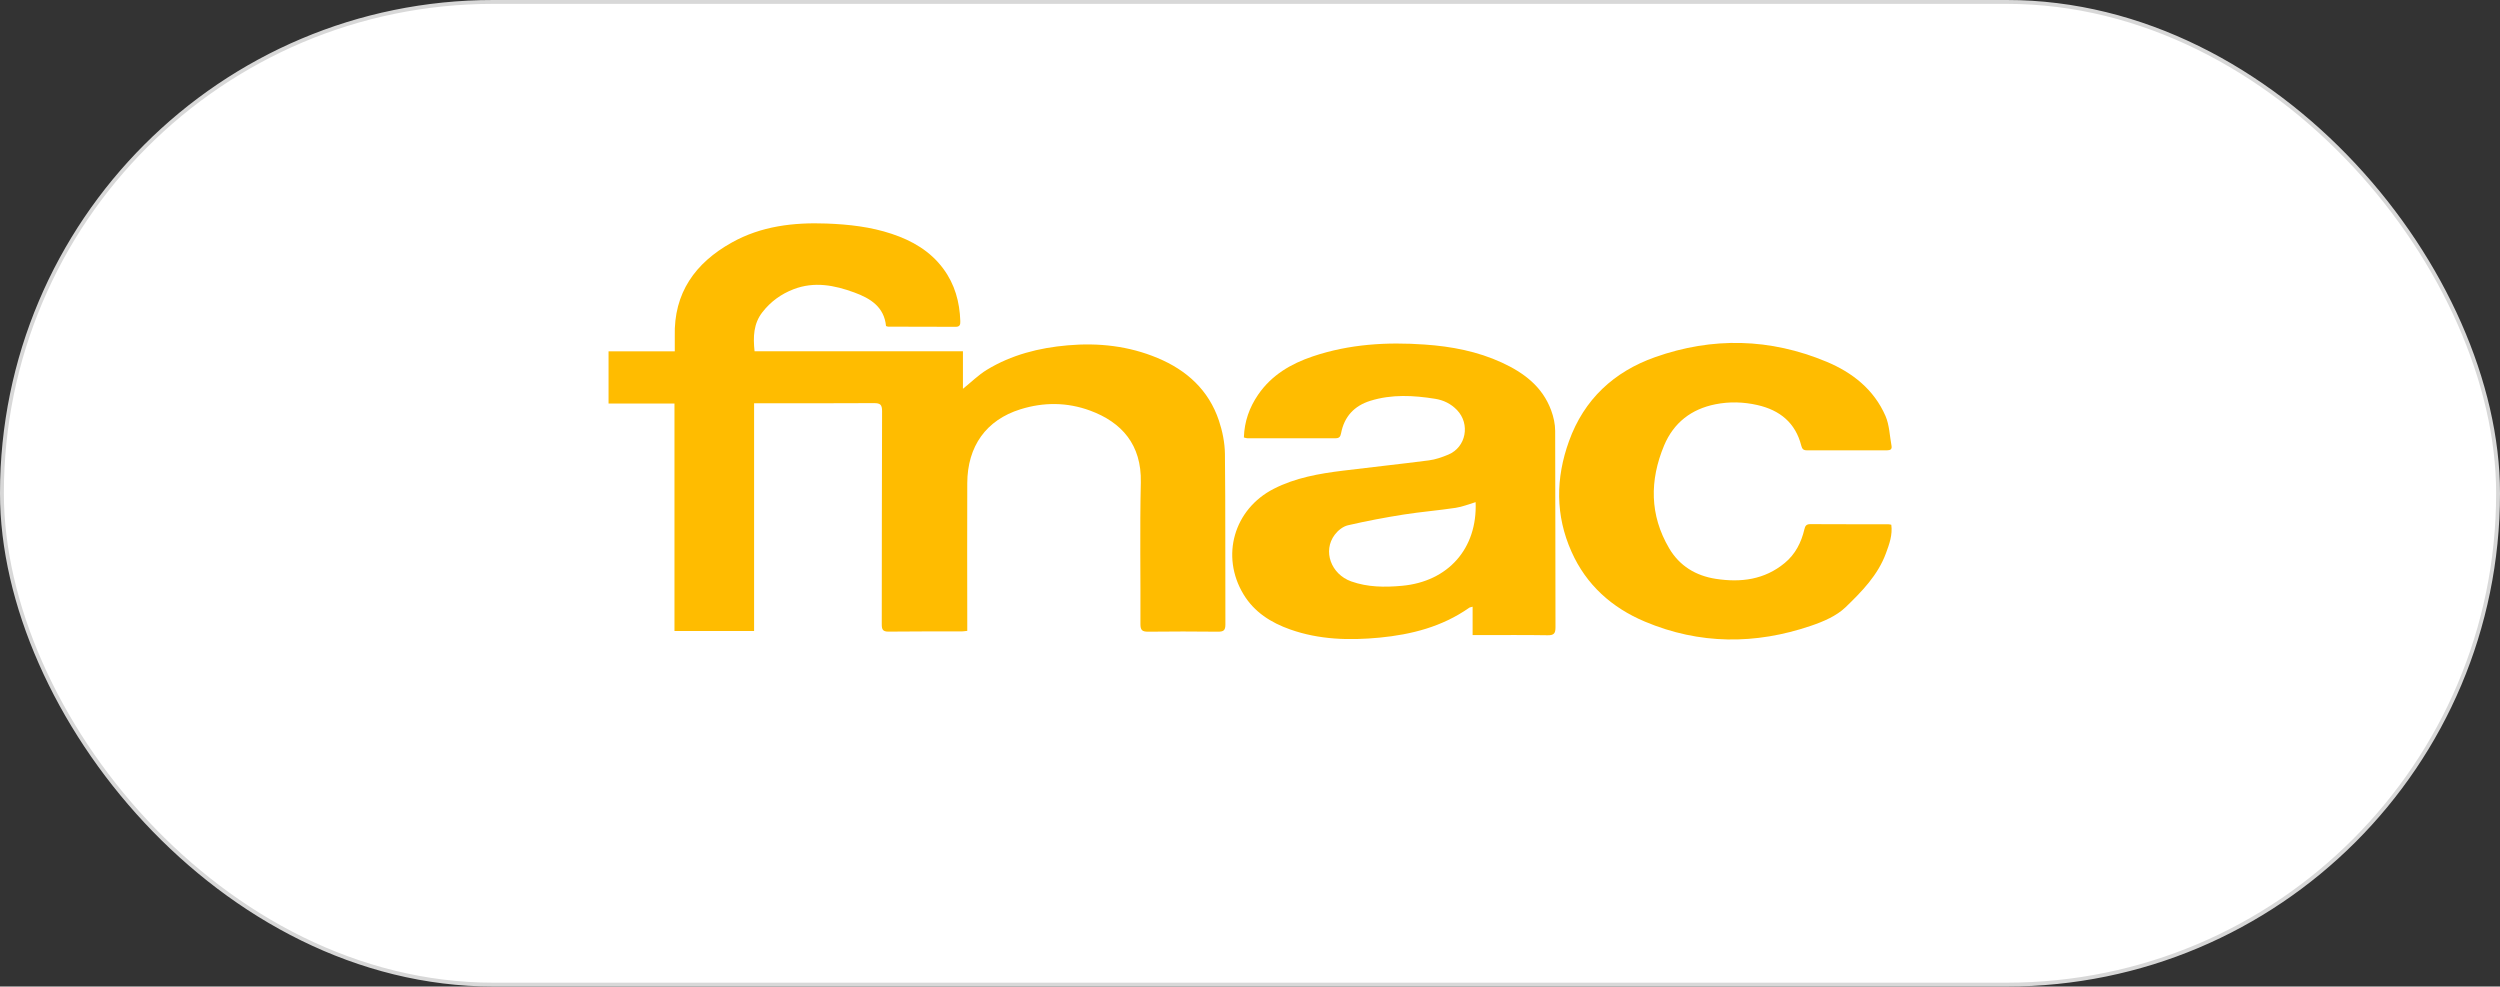
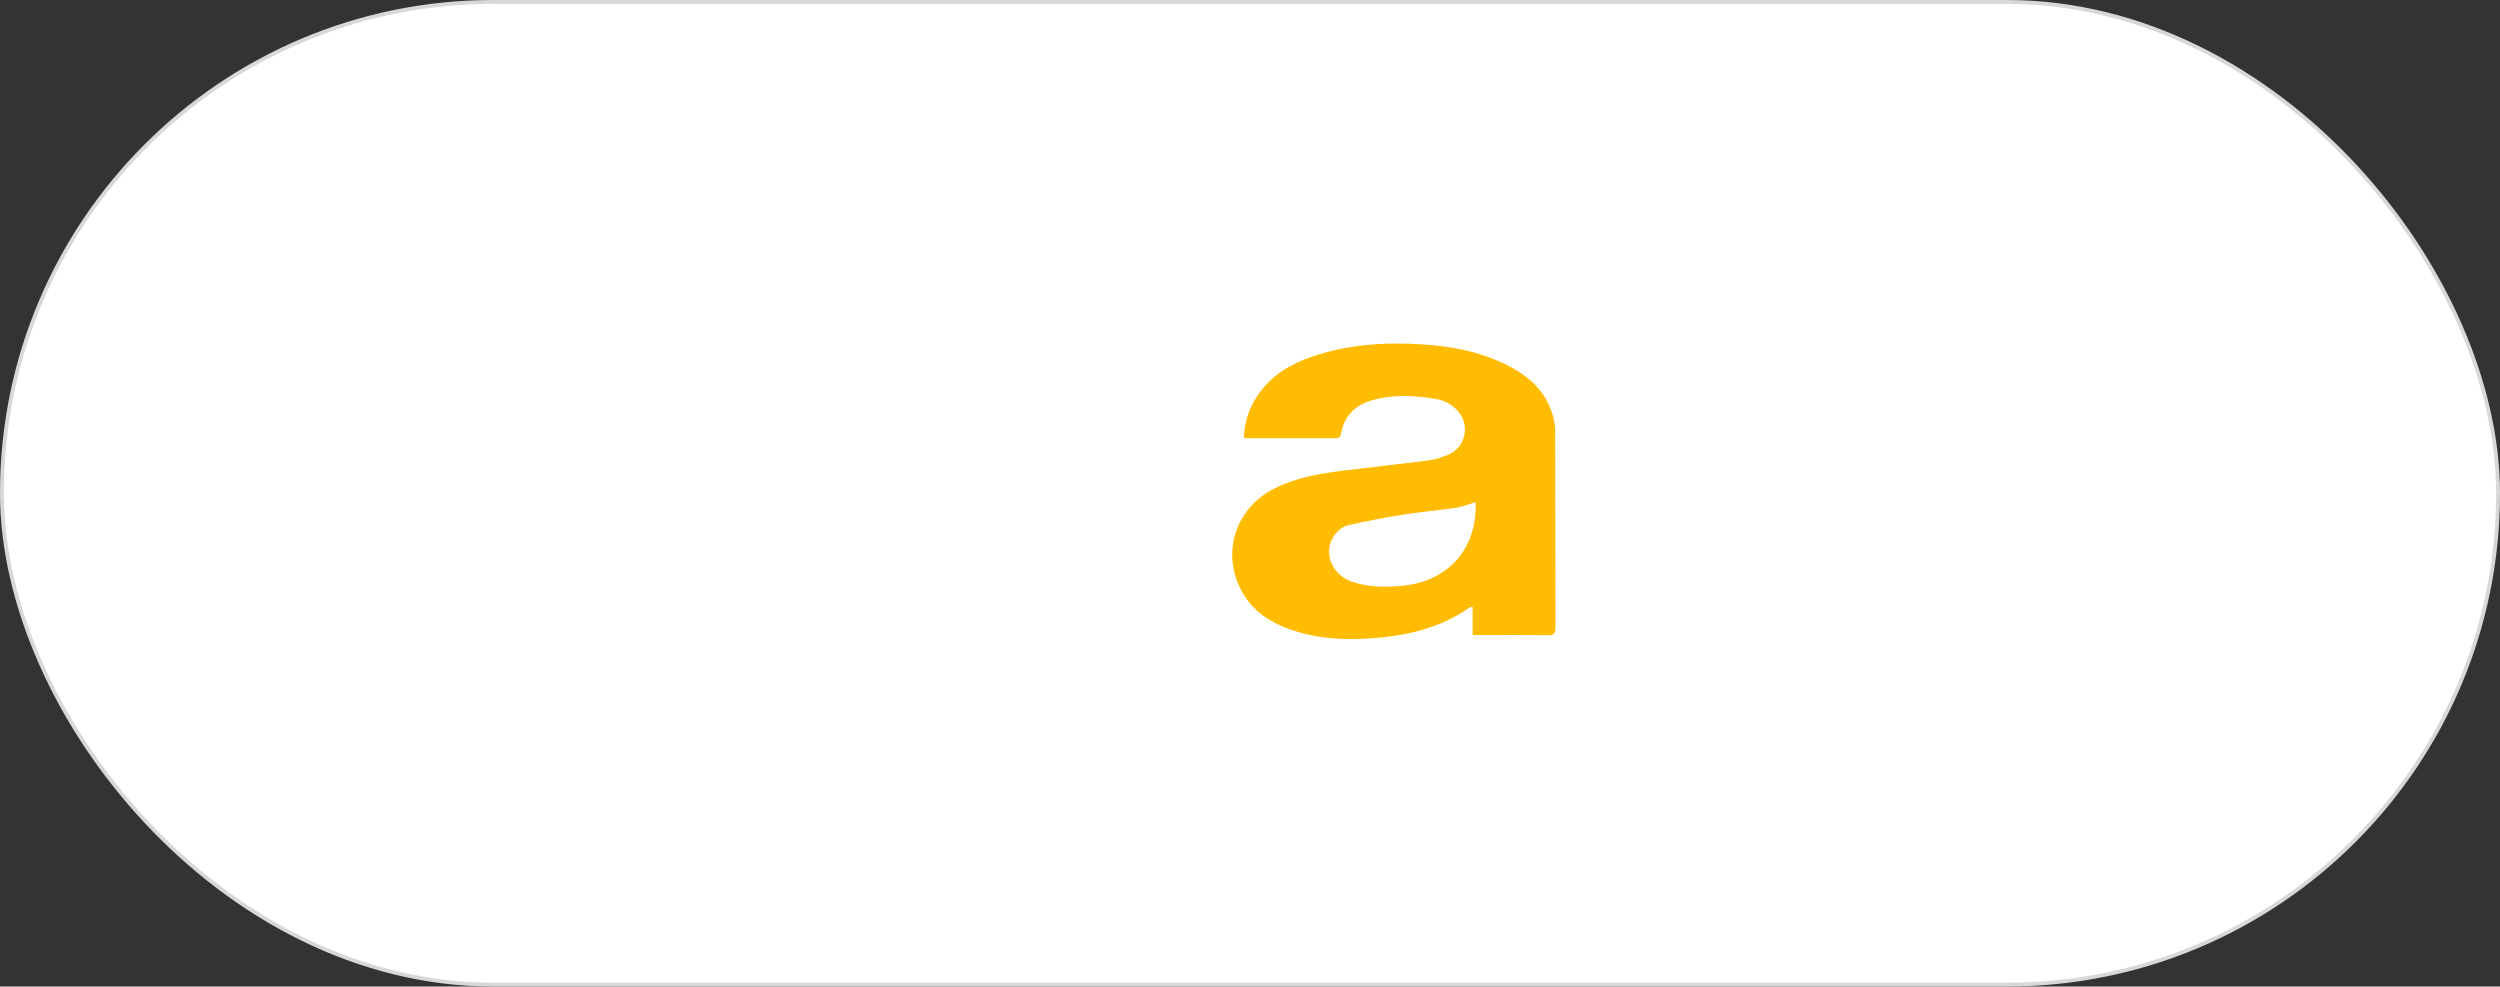
<svg xmlns="http://www.w3.org/2000/svg" id="Calque_2" viewBox="0 0 323.1 127.5">
  <rect x="0" y="0" width="323.1" height="127.5" fill="#333333" stroke="none" />
  <defs>
    <style>.cls-1{fill:#ffbc00;}.cls-2{fill:#fff;stroke:#d8d8d8;stroke-miterlimit:10;stroke-width:.5px;}</style>
  </defs>
  <g id="Calque_1-2">
    <rect class="cls-2" x=".25" y=".25" width="322.6" height="127" rx="63.5" ry="63.5" />
    <g id="ClHg3y">
      <g>
-         <path class="cls-1" d="M124.45,45.39v4.86c1.07-.86,2-1.79,3.08-2.45,3.2-1.95,6.76-2.85,10.46-3.17,3.99-.35,7.9,.08,11.62,1.64,3.76,1.57,6.6,4.14,7.92,8.08,.46,1.37,.76,2.86,.78,4.3,.08,7.35,.03,14.71,.06,22.07,0,.76-.25,.92-.95,.92-3.01-.03-6.03-.04-9.04,0-.75,0-.99-.19-.99-.97,.03-6.11-.09-12.22,.05-18.33,.11-4.88-2.48-7.77-6.54-9.27-2.98-1.1-6.02-1.11-9.03-.17-4.41,1.38-6.84,4.76-6.86,9.55-.03,6,0,12,0,18v1.08c-.29,.03-.47,.07-.66,.07-3.18,0-6.36,0-9.54,.03-.73,0-.85-.3-.85-.94,.02-9.18,0-18.36,.04-27.54,0-.87-.24-1.05-1.06-1.05-5.11,.03-10.23,.02-15.48,.02v29.43h-10.29v-29.4h-8.52v-6.74h8.56c0-.69,.01-1.32,0-1.94-.15-5.62,2.65-9.49,7.36-12.12,3.8-2.13,7.98-2.62,12.27-2.46,2.86,.11,5.67,.42,8.4,1.33,2.65,.88,4.99,2.23,6.68,4.52,1.48,2,2.11,4.29,2.19,6.75,.01,.42-.02,.75-.6,.75-2.9-.02-5.81-.01-8.71-.02-.08,0-.16-.04-.29-.08-.24-2.48-2.02-3.58-4.1-4.34-2.56-.94-5.17-1.45-7.85-.42-1.61,.62-2.96,1.6-4.02,2.96-1.16,1.48-1.22,3.19-1.02,5.06h26.95Z" />
        <path class="cls-1" d="M160.76,56.51c.07-2.04,.71-3.85,1.84-5.5,1.73-2.53,4.24-4,7.06-4.95,4.71-1.59,9.58-1.88,14.49-1.53,3.44,.24,6.8,.88,9.95,2.33,2.84,1.31,5.24,3.1,6.37,6.17,.31,.84,.52,1.77,.52,2.66,.04,8.46,.01,16.92,.04,25.38,0,.77-.18,1.04-1,1.03-2.93-.05-5.86-.02-8.79-.02-.27,0-.55,0-.92,0v-3.67c-.24,.07-.37,.08-.46,.15-3.48,2.44-7.43,3.45-11.58,3.85-3.91,.37-7.79,.27-11.54-1.06-2.49-.88-4.64-2.24-6.03-4.54-2.99-4.95-1.23-11.02,3.92-13.64,2.8-1.43,5.85-1.96,8.93-2.34,3.7-.46,7.41-.85,11.1-1.33,.86-.11,1.72-.41,2.53-.75,2.29-.96,2.85-3.95,1.11-5.76-.78-.81-1.74-1.28-2.83-1.45-2.8-.45-5.61-.6-8.37,.26-2.08,.65-3.37,2.04-3.78,4.19-.09,.49-.27,.65-.74,.65-3.79,0-7.57,0-11.36,0-.13,0-.26-.05-.46-.1Zm29.94,8.39c-.87,.26-1.7,.6-2.56,.73-2.24,.34-4.5,.52-6.73,.87-2.42,.38-4.83,.84-7.21,1.39-.64,.15-1.3,.68-1.7,1.22-1.58,2.1-.48,5.1,2.13,6.03,2.13,.76,4.34,.77,6.55,.57,5.98-.54,9.77-4.82,9.53-10.81Z" />
-         <path class="cls-1" d="M244.43,67.8c.18,1.33-.25,2.51-.69,3.7-1.04,2.84-3.13,4.96-5.21,6.97-1.18,1.14-2.89,1.87-4.49,2.41-7.19,2.45-14.4,2.43-21.45-.54-4.26-1.79-7.58-4.74-9.49-9.04-2.1-4.7-2.05-9.51-.32-14.29,1.94-5.39,5.8-8.97,11.12-10.85,7.43-2.63,14.88-2.45,22.16,.59,3.34,1.39,6.13,3.59,7.62,7.01,.51,1.18,.54,2.57,.78,3.86,.08,.43-.14,.58-.57,.58-3.46-.01-6.91-.01-10.37,0-.43,0-.61-.16-.72-.59-.75-2.97-2.77-4.6-5.67-5.26-1.8-.41-3.62-.46-5.43-.1-3.12,.62-5.4,2.39-6.63,5.32-1.88,4.51-1.88,8.99,.65,13.29,1.34,2.28,3.44,3.55,6.03,3.95,3.23,.5,6.29,.12,8.91-2.05,1.37-1.13,2.14-2.65,2.54-4.36,.1-.44,.26-.66,.76-.66,3.37,.02,6.74,.01,10.12,.02,.1,0,.21,.03,.35,.06Z" />
+         <path class="cls-1" d="M244.43,67.8Z" />
      </g>
    </g>
  </g>
</svg>